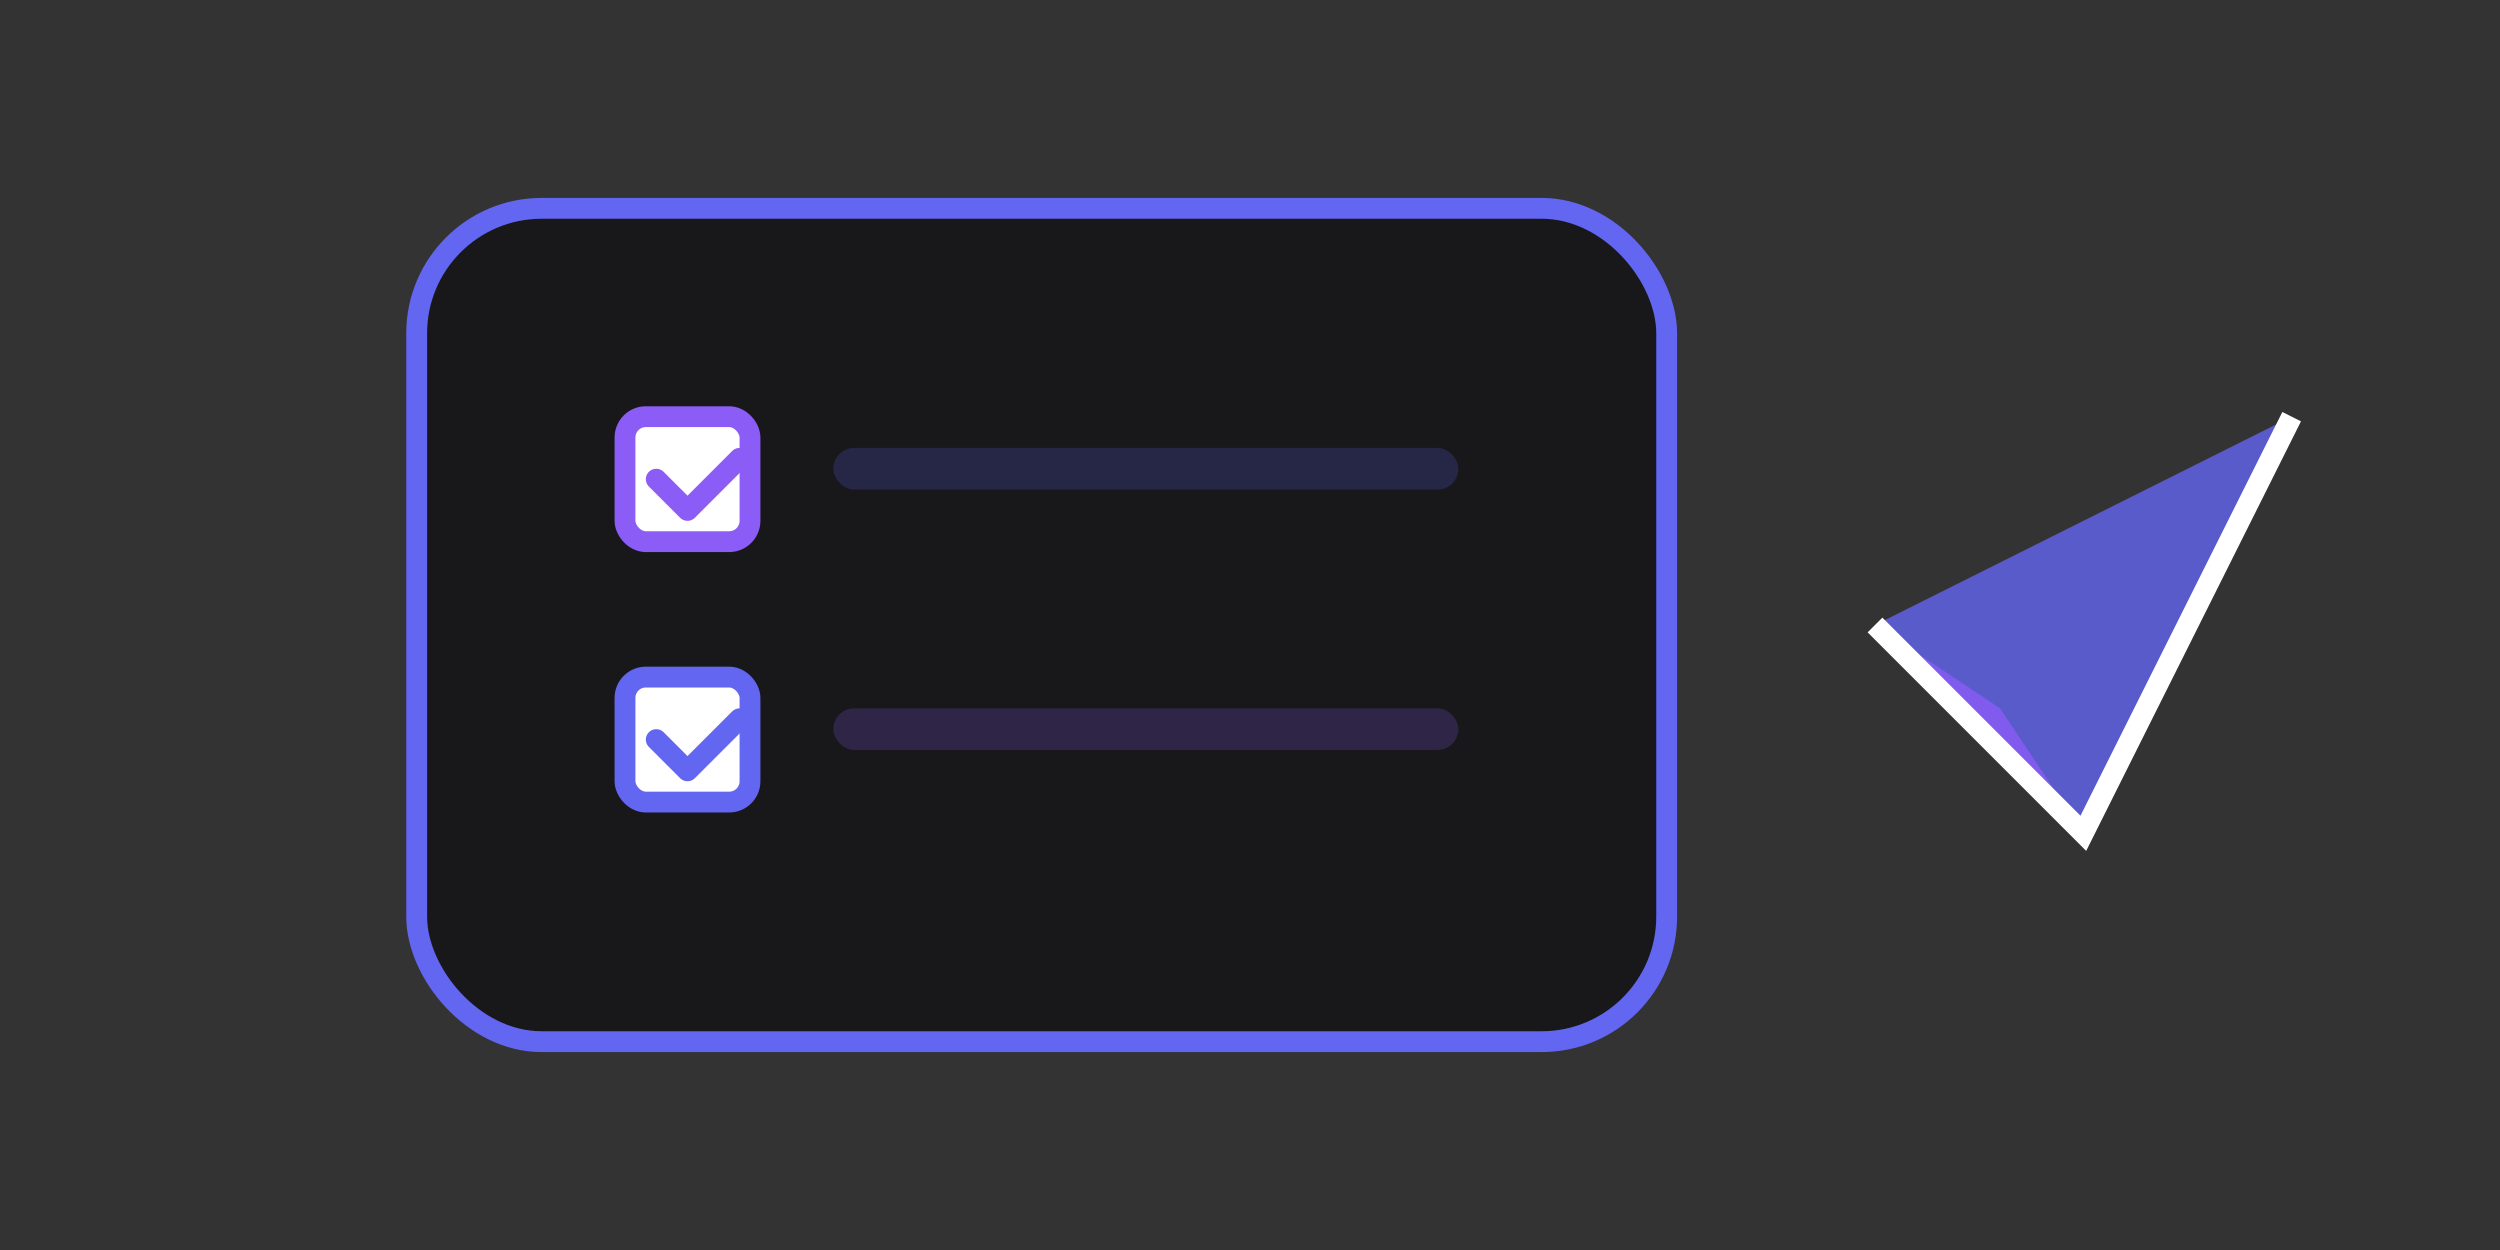
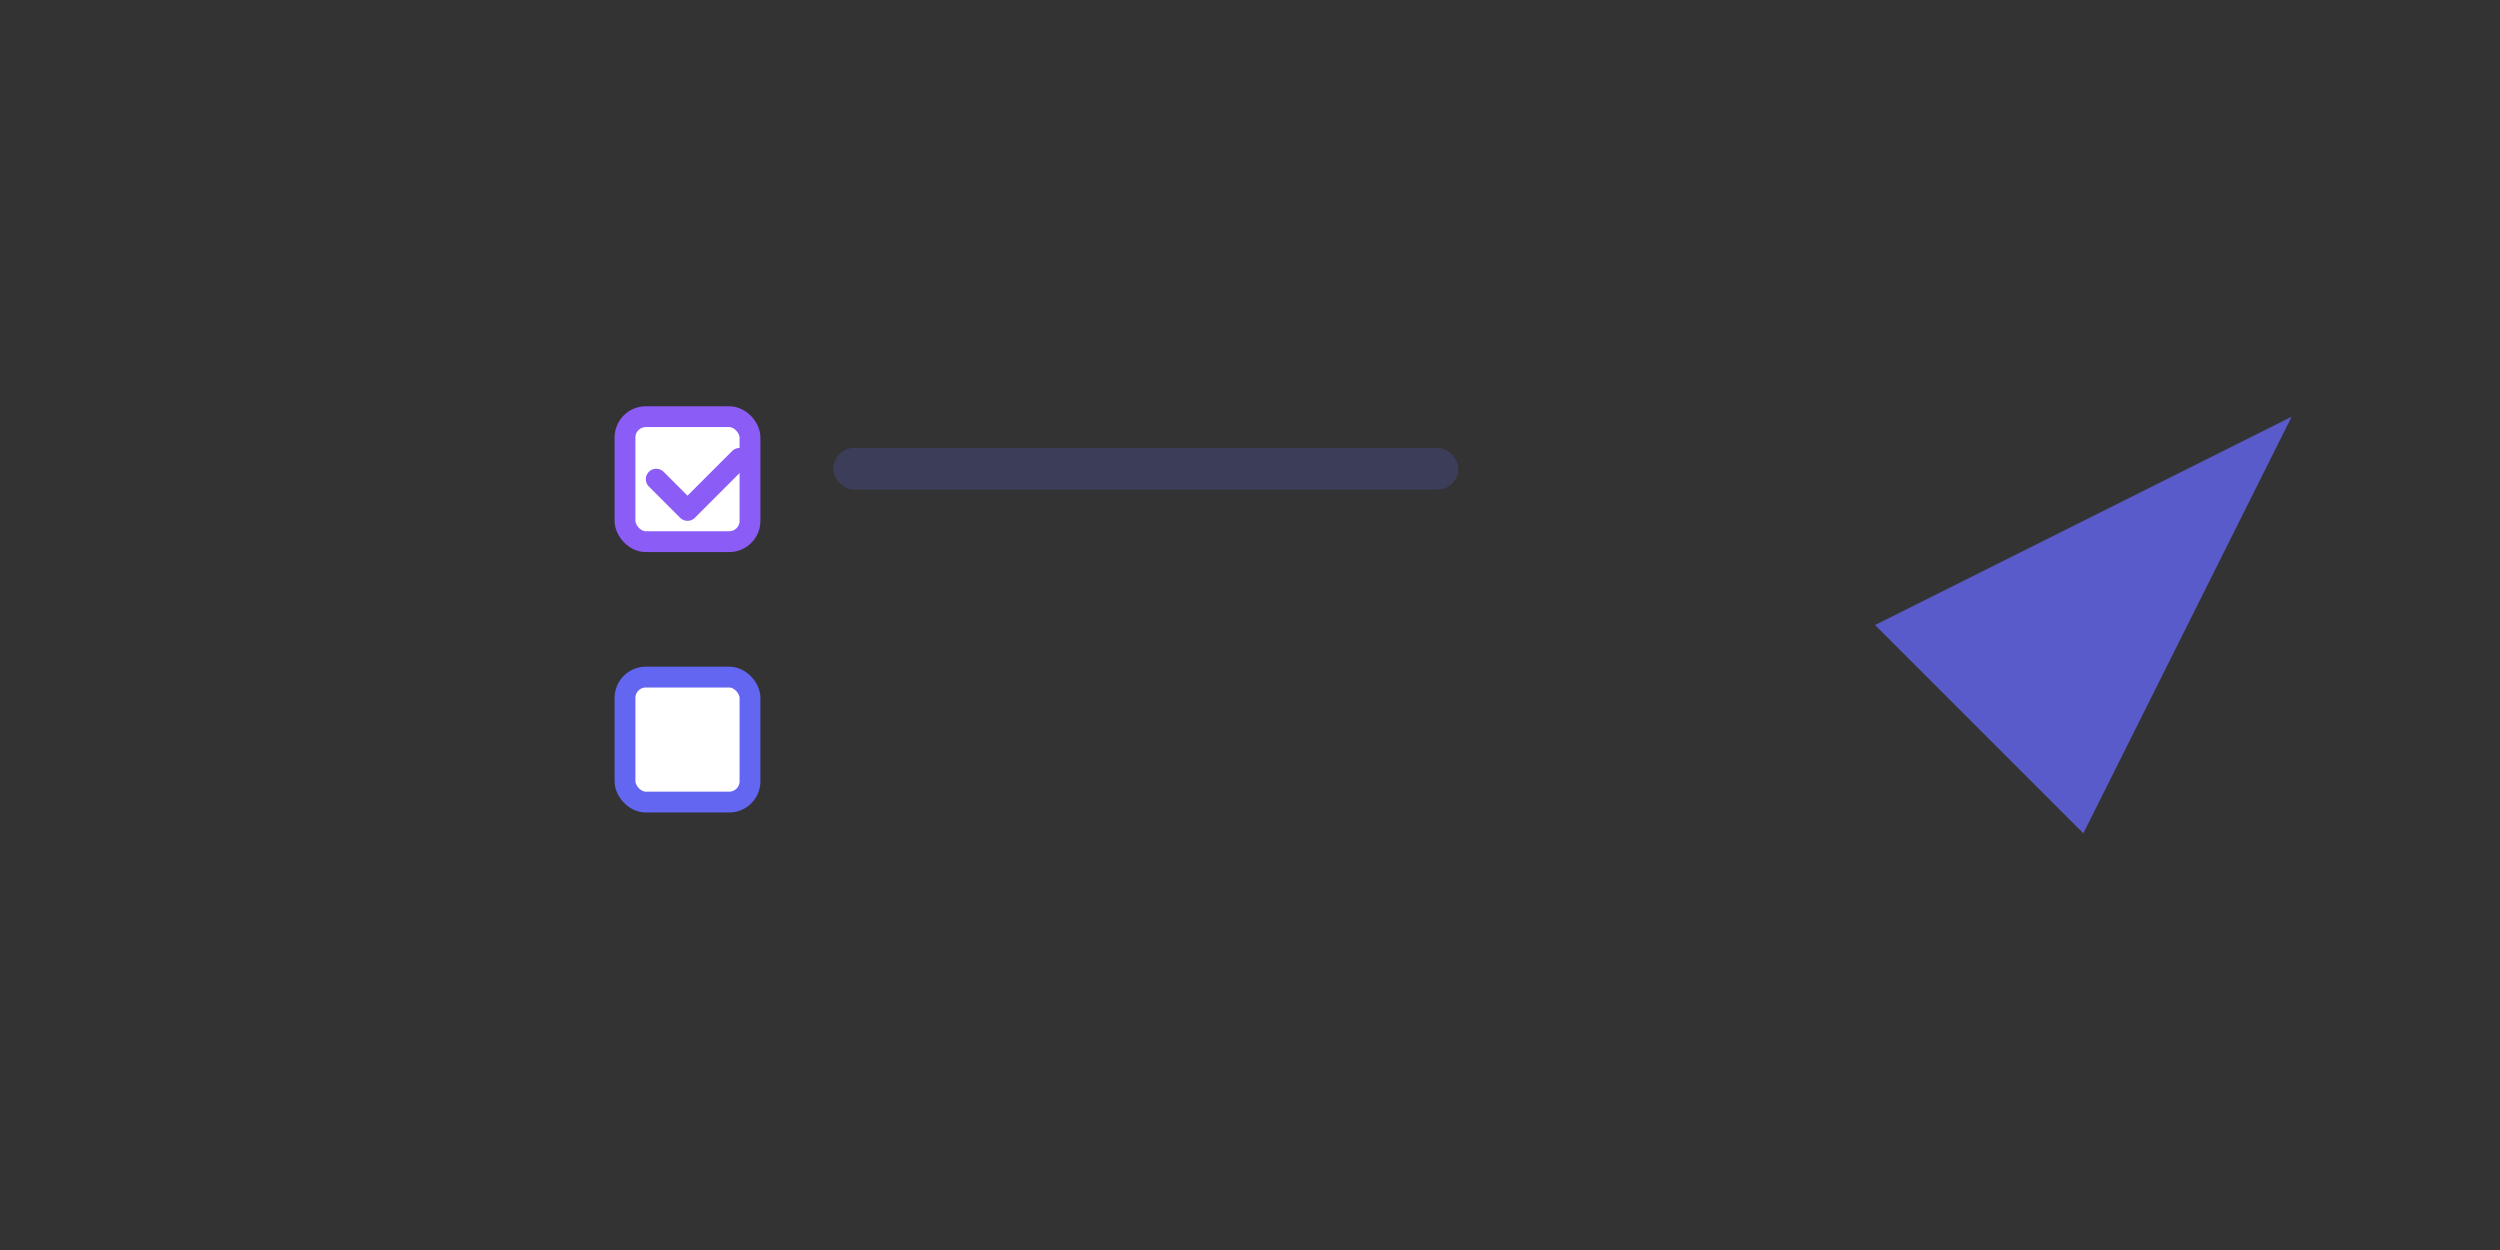
<svg xmlns="http://www.w3.org/2000/svg" width="140" height="70" viewBox="0 0 240 120" fill="none">
  <rect x="0" y="0" width="240" height="120" fill="#333333" stroke="none" />
-   <rect x="40" y="20" width="120" height="80" rx="12" fill="#18181B" stroke="#6366F1" stroke-width="2" />
  <rect x="60" y="40" width="12" height="12" rx="2" fill="#fff" stroke="#8B5CF6" stroke-width="2" />
  <rect x="60" y="65" width="12" height="12" rx="2" fill="#fff" stroke="#6366F1" stroke-width="2" />
  <path d="M63 46l3 3 5-5" stroke="#8B5CF6" stroke-width="2" stroke-linecap="round" stroke-linejoin="round" />
-   <path d="M63 71l3 3 5-5" stroke="#6366F1" stroke-width="2" stroke-linecap="round" stroke-linejoin="round" />
  <rect x="80" y="43" width="60" height="4" rx="2" fill="#6366F1" fill-opacity="0.2" />
-   <rect x="80" y="68" width="60" height="4" rx="2" fill="#8B5CF6" fill-opacity="0.2" />
  <g>
    <polygon points="180,60 220,40 200,80" fill="#6366F1" fill-opacity="0.8" />
-     <polygon points="180,60 200,80 192,68" fill="#8B5CF6" fill-opacity="0.8" />
-     <polyline points="180,60 200,80 220,40" fill="none" stroke="#fff" stroke-width="2" />
  </g>
</svg>